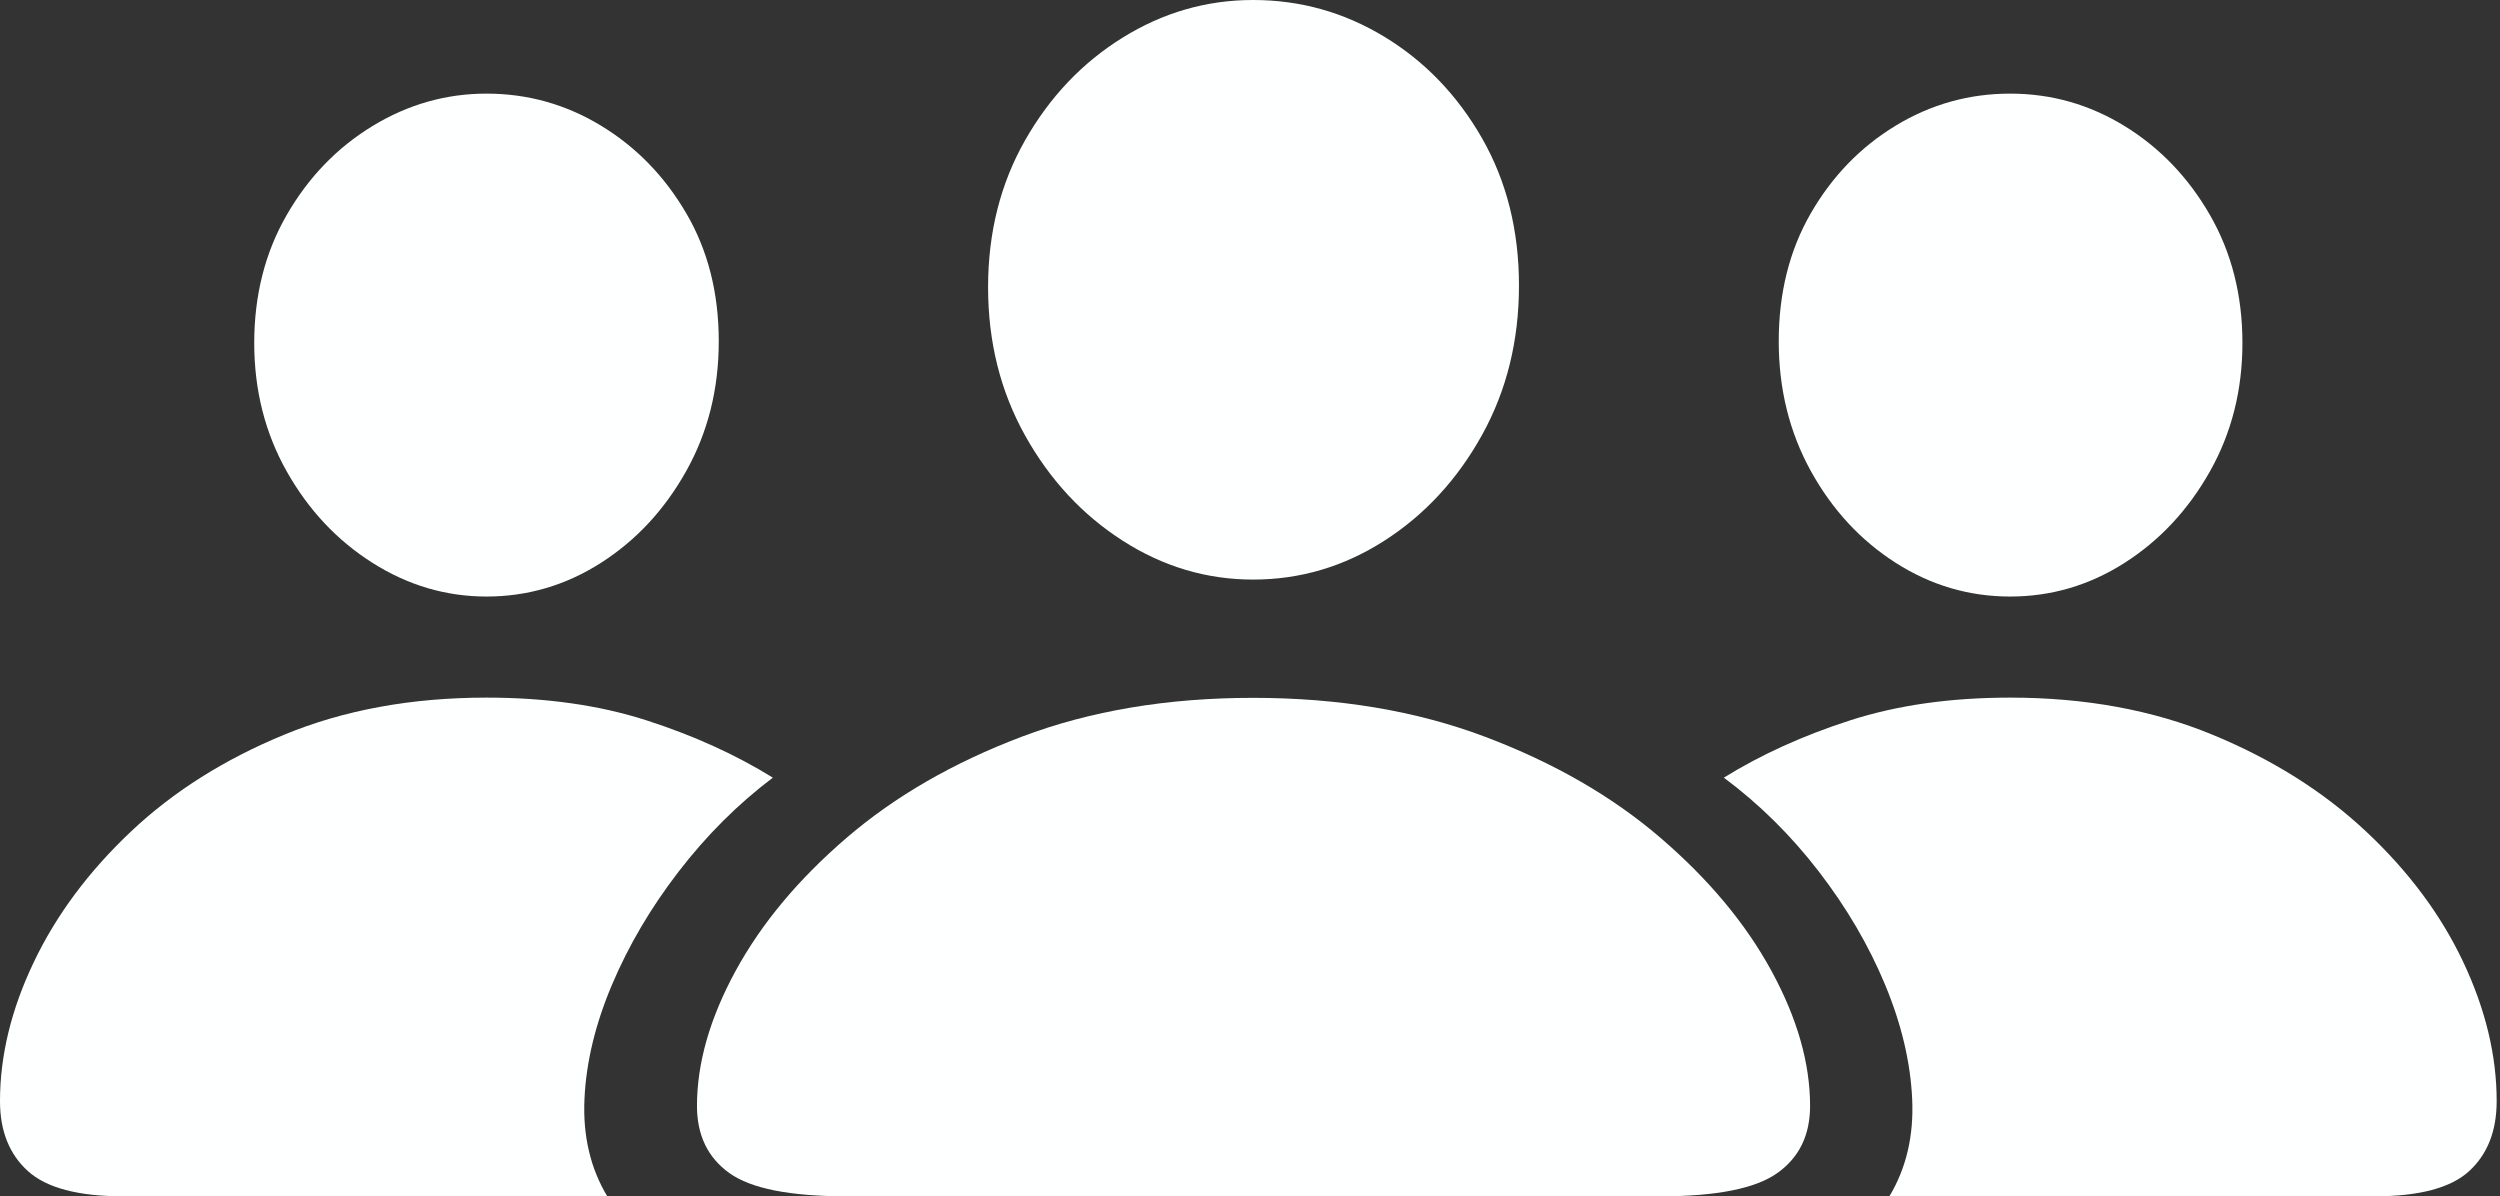
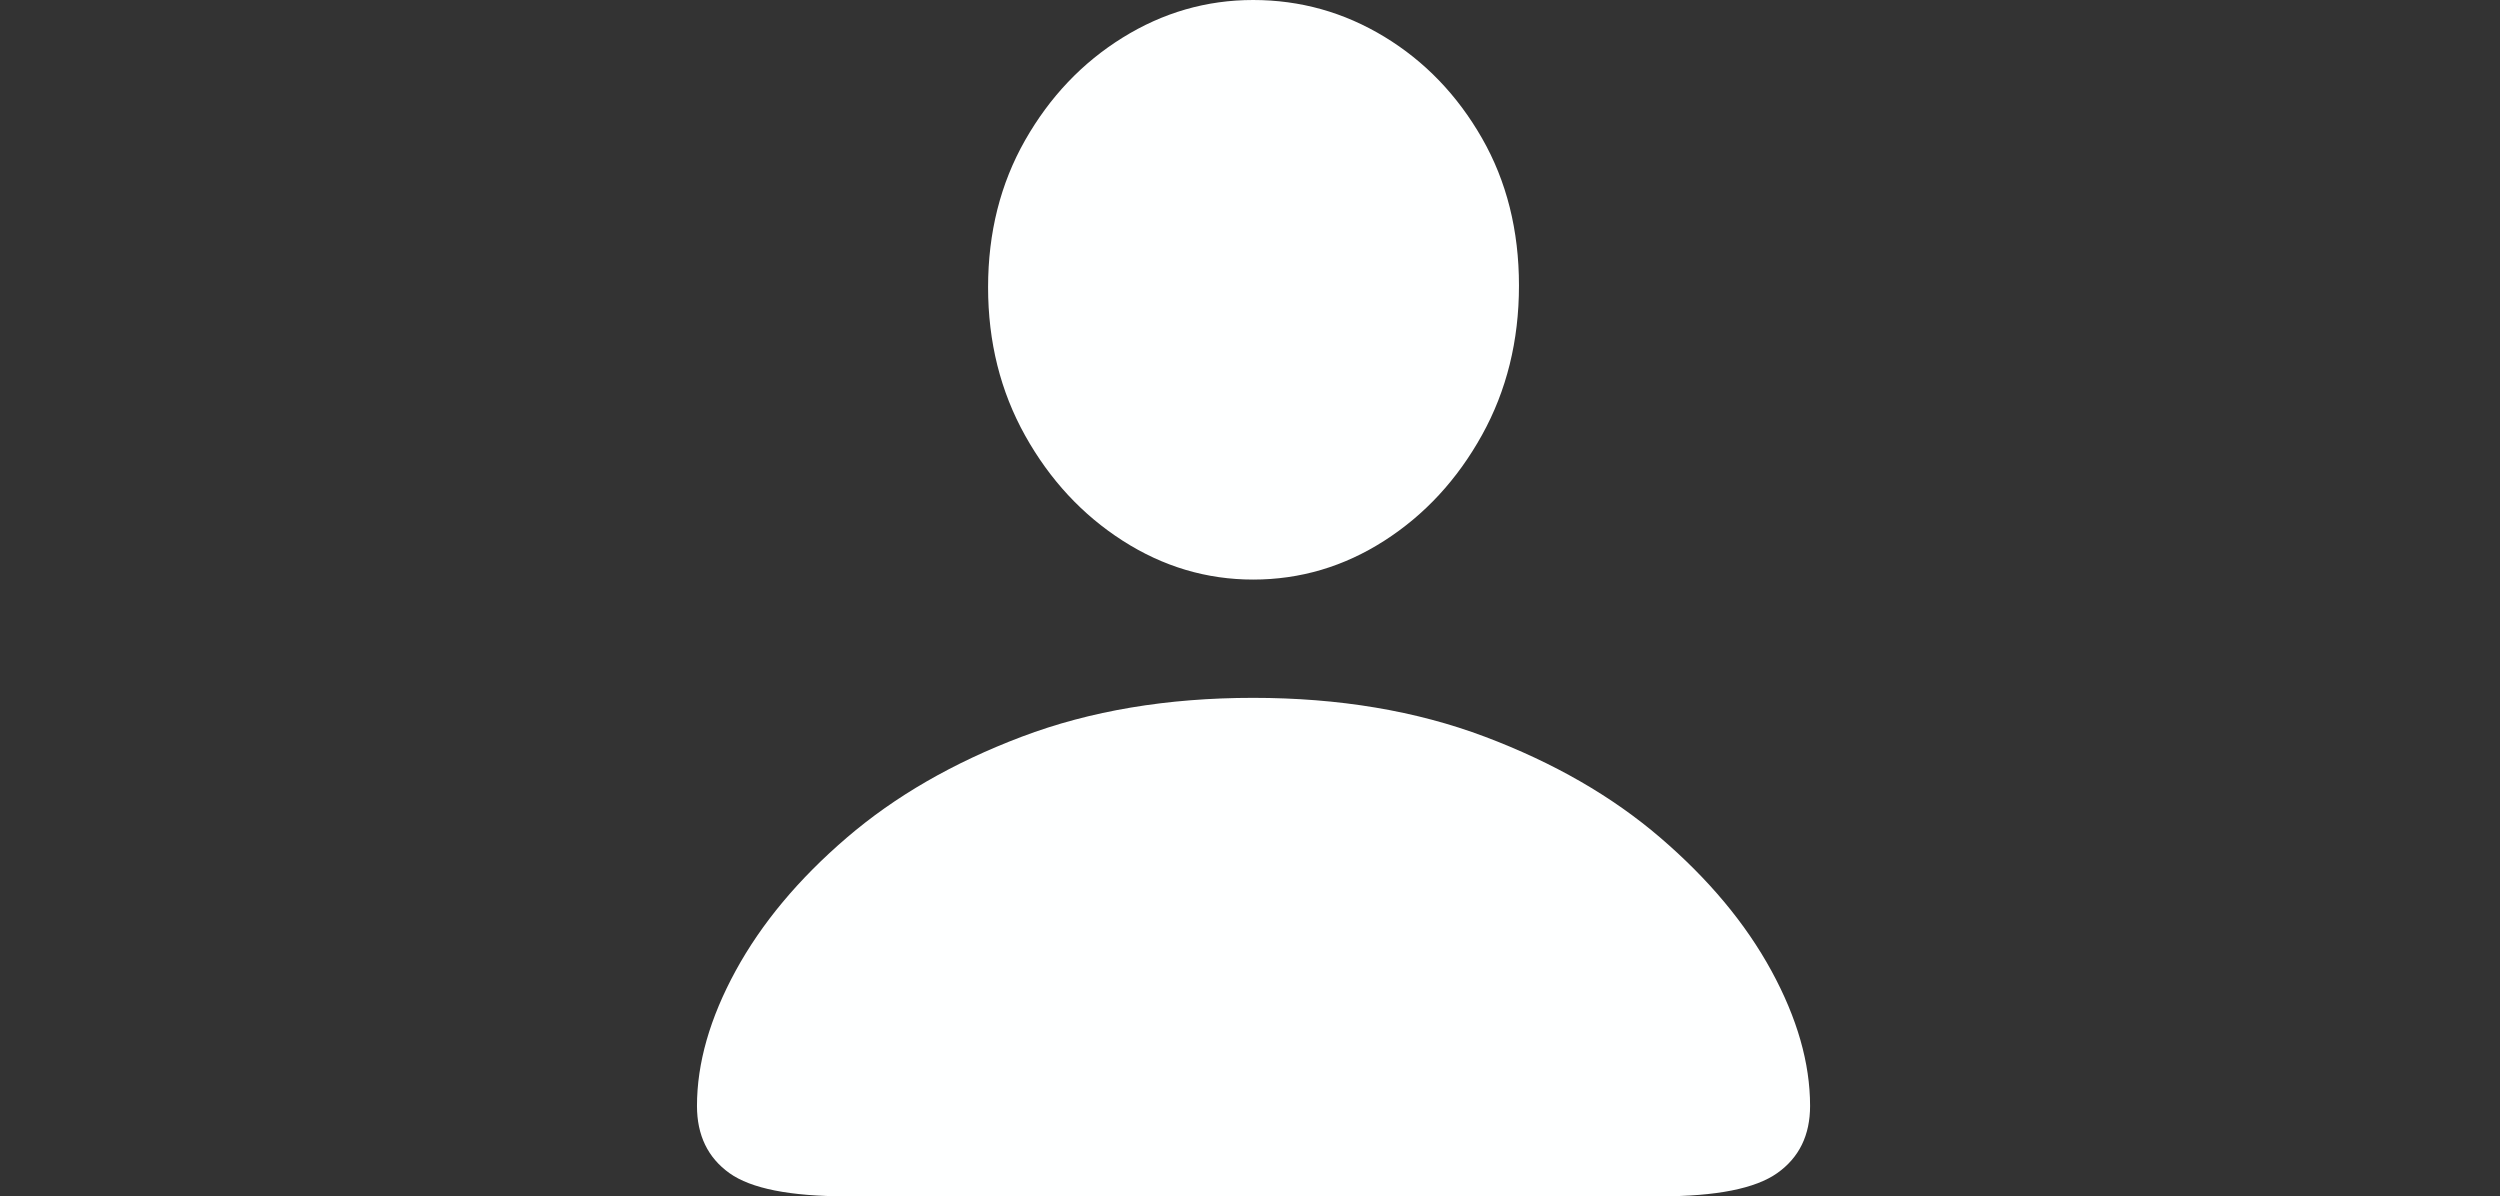
<svg xmlns="http://www.w3.org/2000/svg" width="163px" height="78px" viewBox="0 0 163 78" version="1.1">
  <rect x="0" y="0" width="163" height="78" fill="#333333" stroke="none" />
  <title>person.3.fill_blue</title>
  <g id="sf-symbols-used" stroke="none" stroke-width="1" fill="none" fill-rule="evenodd">
    <g id="bordel" transform="translate(-406, -378)" fill="#FEFFFF" fill-rule="nonzero">
      <g id="person.3.fill_blue" transform="translate(406, 378)">
        <path d="M55.208,78 L108.252,78 C111.91,78 114.452,77.495 115.878,76.485 C117.304,75.475 118.017,74.016 118.017,72.106 C118.017,69.315 117.176,66.377 115.494,63.292 C113.812,60.208 111.398,57.316 108.252,54.617 C105.108,51.917 101.295,49.723 96.816,48.034 C92.336,46.345 87.298,45.5 81.703,45.5 C76.108,45.5 71.079,46.345 66.618,48.034 C62.156,49.723 58.353,51.917 55.208,54.617 C52.063,57.316 49.649,60.208 47.967,63.292 C46.285,66.377 45.443,69.315 45.443,72.106 C45.443,74.016 46.147,75.475 47.555,76.485 C48.963,77.495 51.514,78 55.208,78 Z M81.703,37.788 C84.775,37.788 87.627,36.943 90.26,35.254 C92.893,33.565 95.014,31.27 96.624,28.369 C98.233,25.468 99.037,22.218 99.037,18.619 C99.037,15.02 98.233,11.816 96.624,9.006 C95.014,6.197 92.893,3.994 90.26,2.396 C87.627,0.799 84.775,0 81.703,0 C78.668,0 75.833,0.817 73.2,2.451 C70.567,4.085 68.446,6.316 66.837,9.144 C65.228,11.972 64.423,15.167 64.423,18.729 C64.423,22.291 65.228,25.513 66.837,28.396 C68.446,31.279 70.567,33.565 73.2,35.254 C75.833,36.943 78.668,37.788 81.703,37.788 Z" id="Shape" />
-         <path d="M8.04,78 L39.594,78 C38.493,76.169 37.997,74.055 38.107,71.656 C38.217,69.258 38.814,66.777 39.897,64.214 C40.98,61.651 42.43,59.188 44.247,56.827 C46.065,54.465 48.111,52.424 50.388,50.703 C47.965,49.201 45.22,47.956 42.155,46.968 C39.089,45.979 35.611,45.485 31.719,45.485 C26.837,45.485 22.44,46.29 18.531,47.902 C14.621,49.513 11.289,51.618 8.536,54.218 C5.782,56.818 3.671,59.655 2.203,62.731 C0.734,65.807 0,68.828 0,71.794 C0,73.734 0.606,75.254 1.817,76.352 C3.029,77.451 5.103,78 8.04,78 Z M154.797,78 C157.734,78 159.8,77.451 160.993,76.352 C162.186,75.254 162.783,73.734 162.783,71.794 C162.783,68.828 162.057,65.807 160.607,62.731 C159.157,59.655 157.046,56.818 154.274,54.218 C151.502,51.618 148.161,49.513 144.252,47.902 C140.342,46.29 135.946,45.485 131.063,45.485 C127.172,45.485 123.693,45.979 120.628,46.968 C117.562,47.956 114.817,49.201 112.395,50.703 C114.707,52.424 116.772,54.465 118.59,56.827 C120.407,59.188 121.848,61.651 122.913,64.214 C123.977,66.777 124.564,69.258 124.674,71.656 C124.785,74.055 124.289,76.169 123.188,78 L154.797,78 Z M31.719,38.894 C34.399,38.894 36.887,38.162 39.181,36.697 C41.476,35.232 43.33,33.237 44.743,30.71 C46.157,28.184 46.863,25.364 46.863,22.252 C46.863,19.103 46.157,16.32 44.743,13.904 C43.33,11.487 41.476,9.583 39.181,8.191 C36.887,6.8 34.399,6.104 31.719,6.104 C29.076,6.104 26.598,6.809 24.285,8.219 C21.972,9.629 20.109,11.56 18.696,14.013 C17.282,16.467 16.576,19.249 16.576,22.362 C16.576,25.438 17.282,28.23 18.696,30.738 C20.109,33.246 21.972,35.232 24.285,36.697 C26.598,38.162 29.076,38.894 31.719,38.894 Z M131.063,38.894 C133.743,38.894 136.23,38.162 138.525,36.697 C140.819,35.232 142.673,33.246 144.086,30.738 C145.499,28.23 146.206,25.438 146.206,22.362 C146.206,19.249 145.499,16.467 144.086,14.013 C142.673,11.56 140.819,9.629 138.525,8.219 C136.23,6.809 133.743,6.104 131.063,6.104 C128.383,6.104 125.895,6.8 123.601,8.191 C121.307,9.583 119.462,11.487 118.066,13.904 C116.672,16.32 115.974,19.103 115.974,22.252 C115.974,25.364 116.672,28.184 118.066,30.71 C119.462,33.237 121.307,35.232 123.601,36.697 C125.895,38.162 128.383,38.894 131.063,38.894 Z" id="Shape" />
      </g>
    </g>
  </g>
</svg>